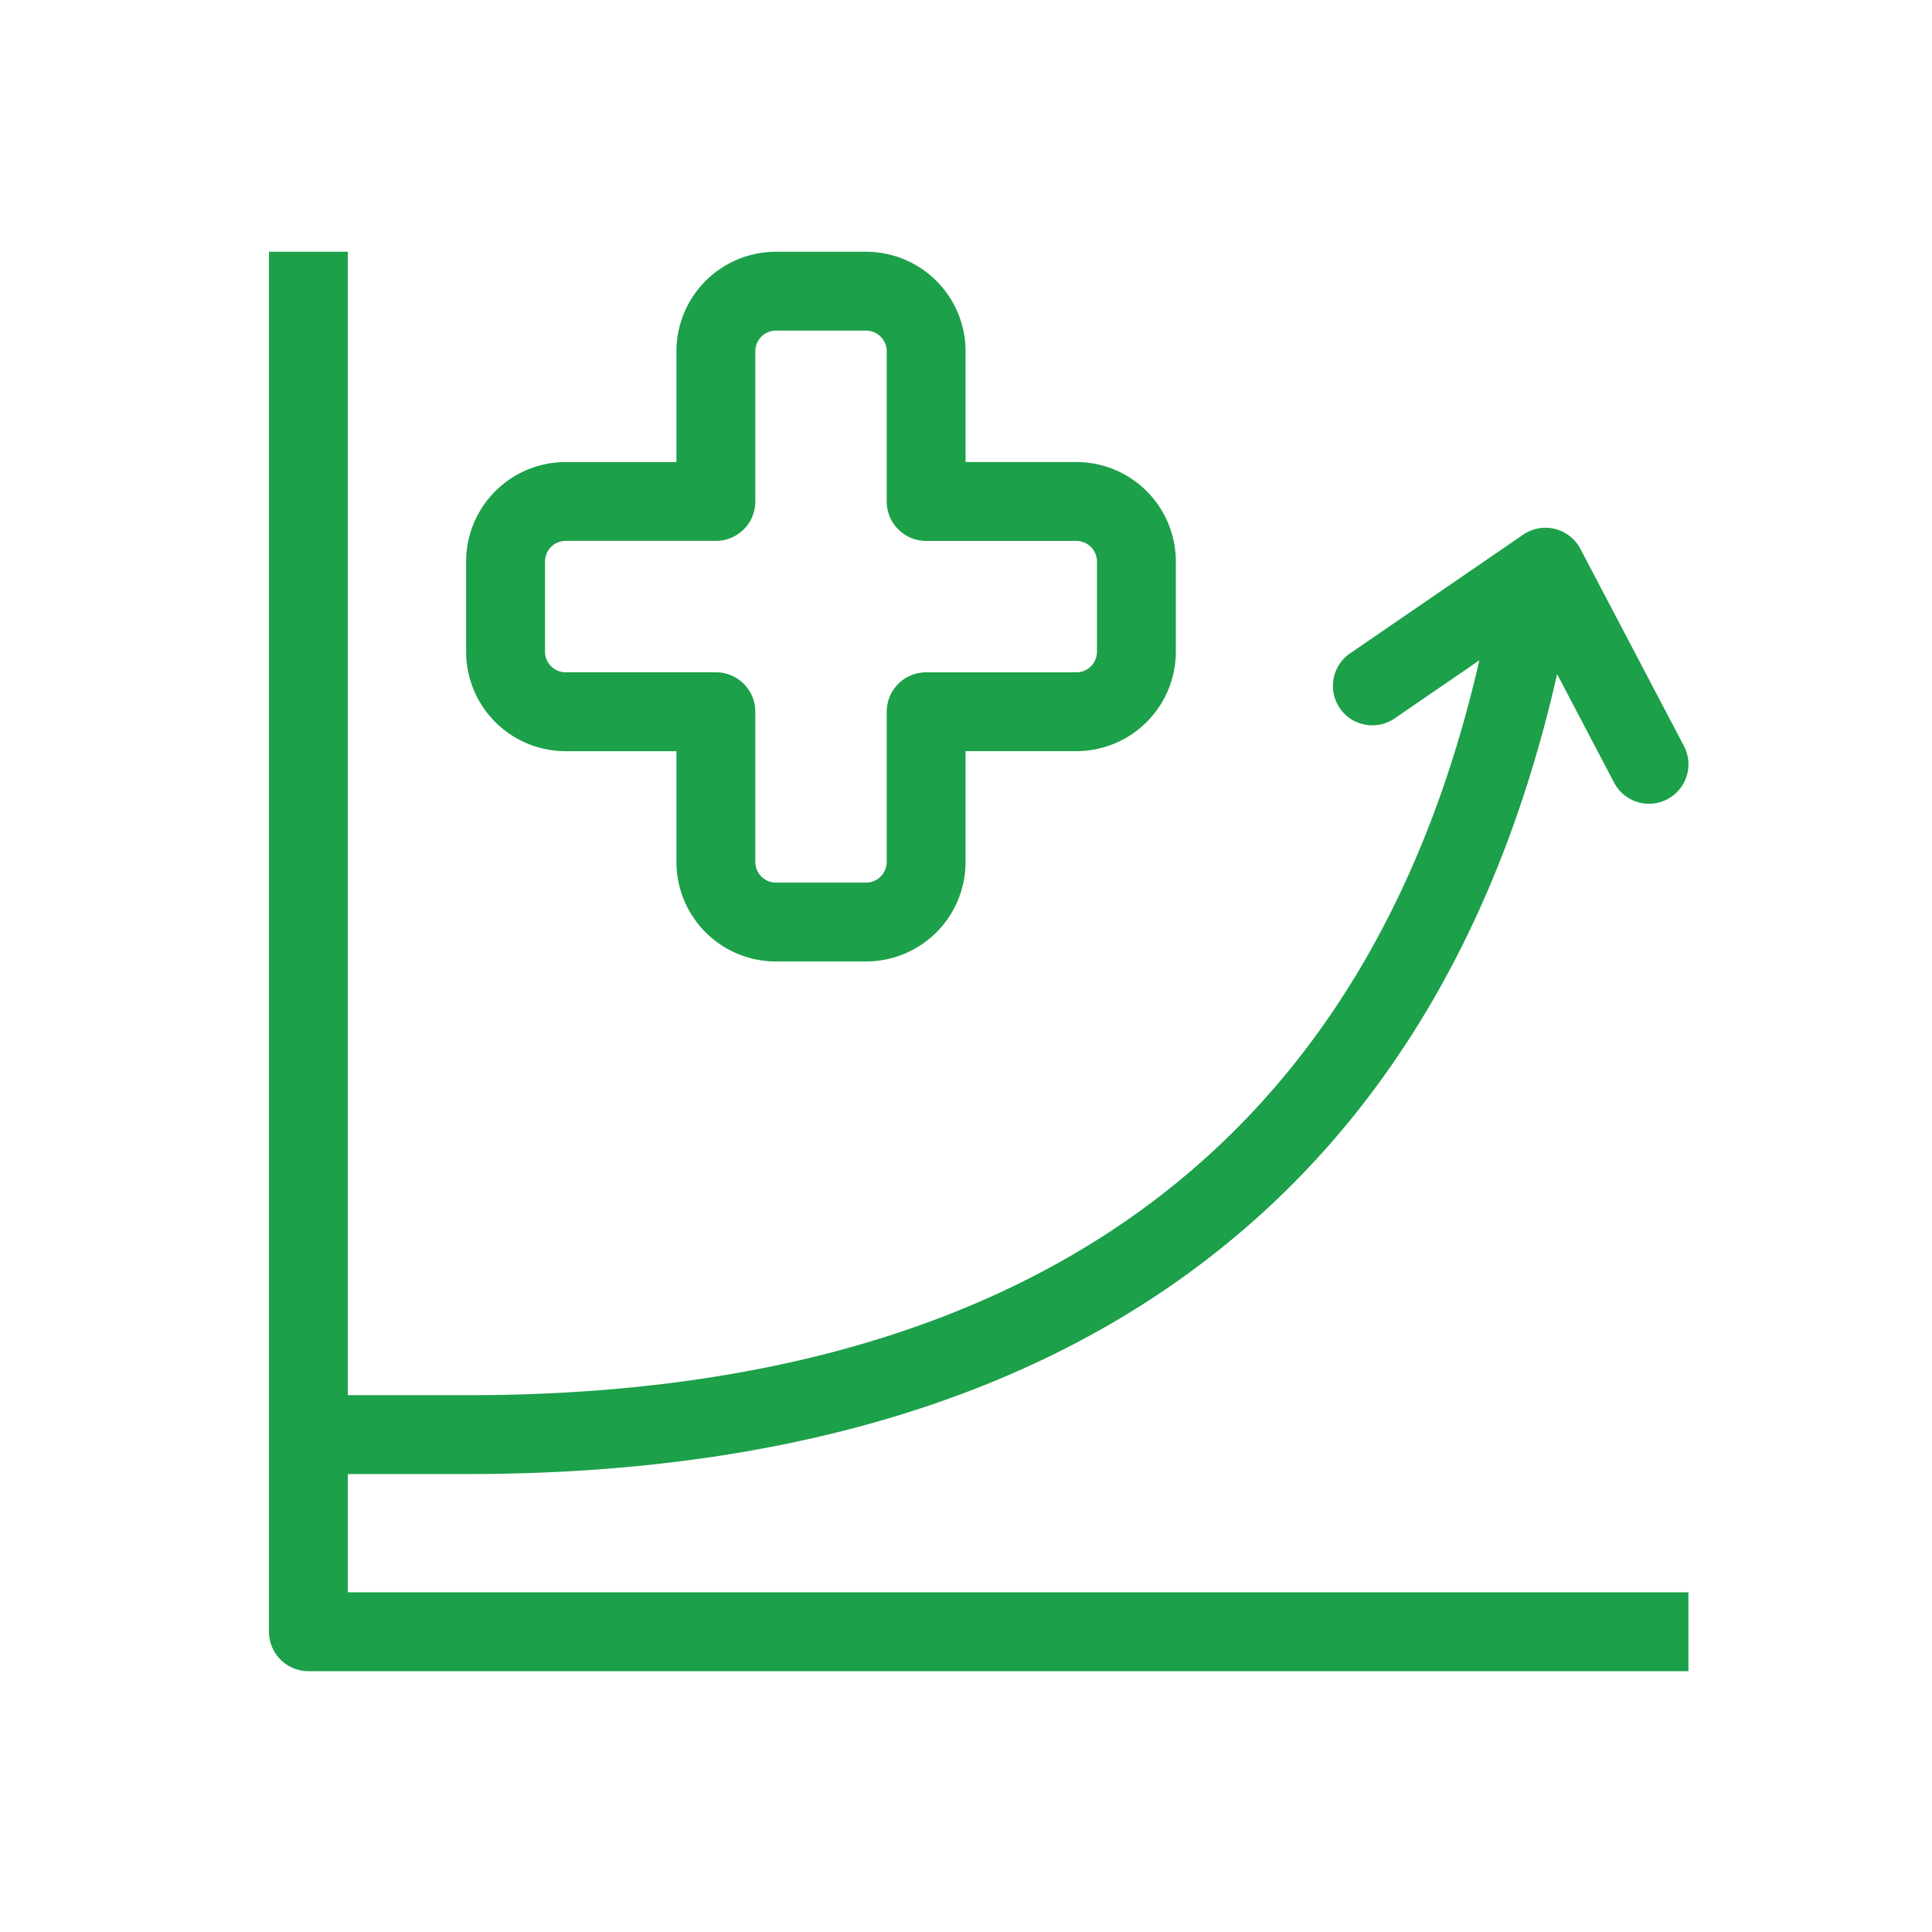
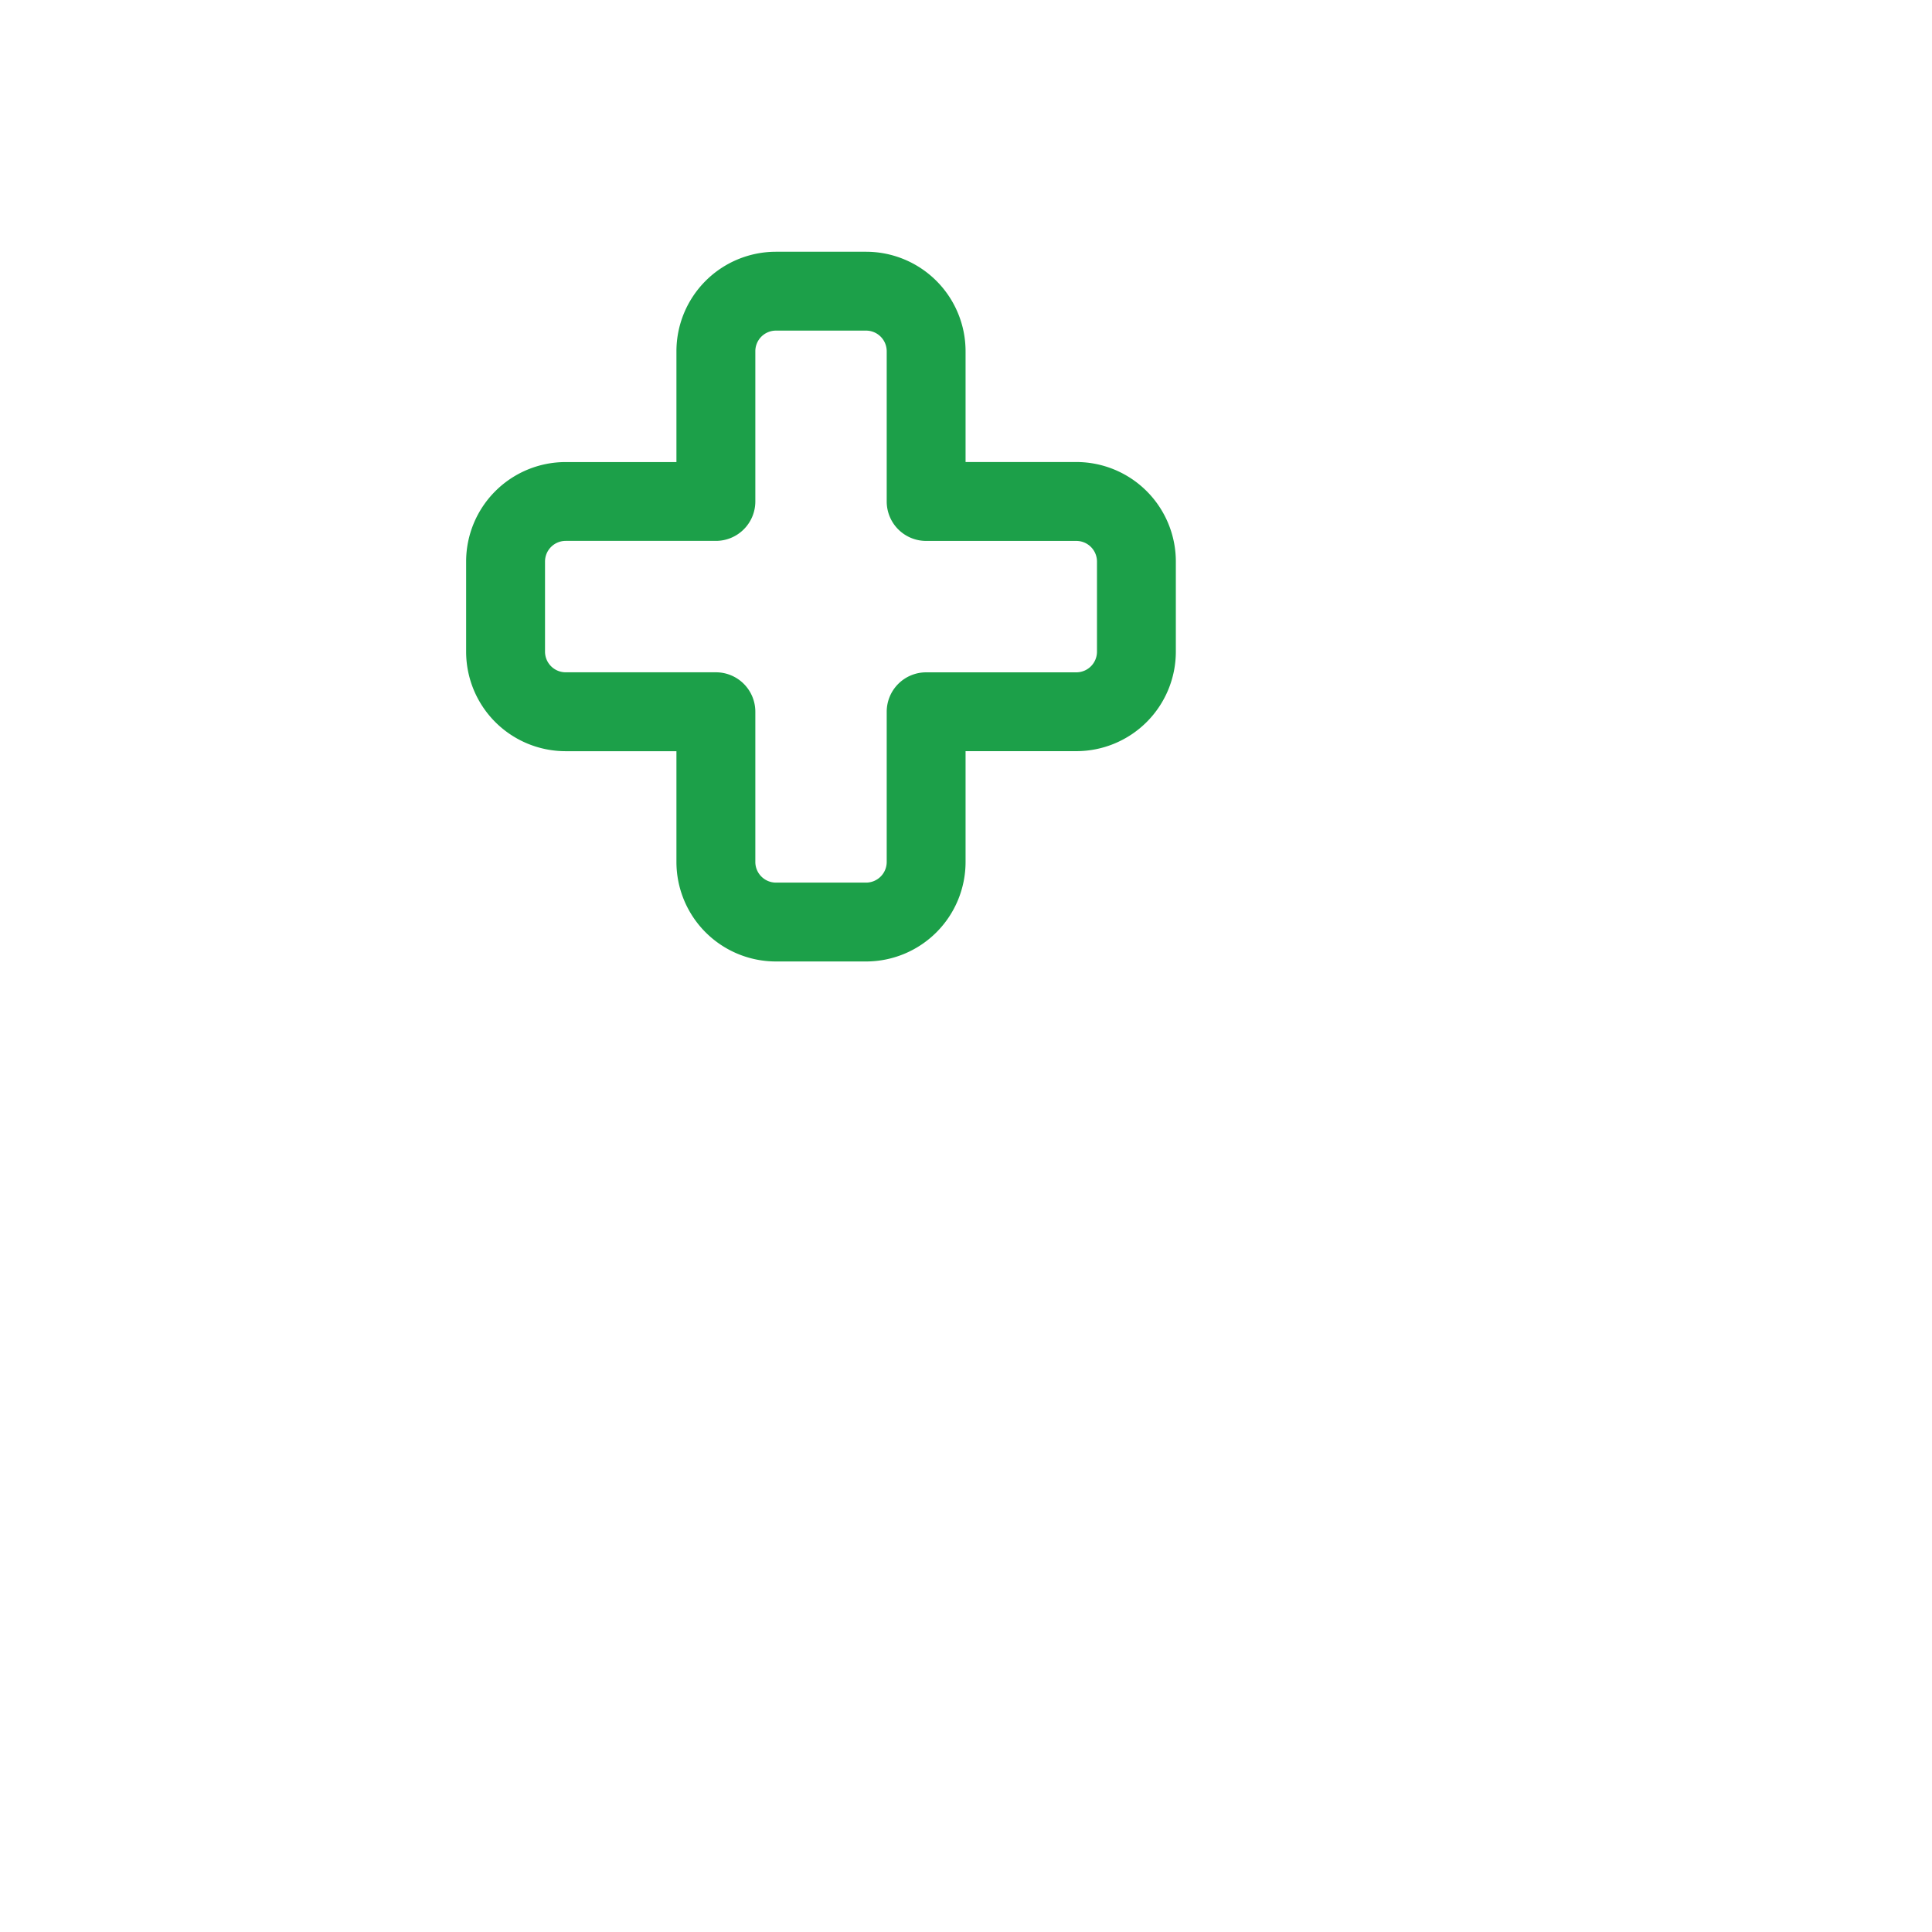
<svg xmlns="http://www.w3.org/2000/svg" fill="none" viewBox="0 0 49 49">
-   <path fill="#1CA049" d="M7.822 42.385a1 1 0 0 1-1-1v-35h2v29h3.053c6.551 0 12.353-1.368 16.843-4.533 4.152-2.926 7.276-7.456 8.802-14.105l-2.132 1.462a1 1 0 1 1-1.131-1.649l4.375-3a1 1 0 0 1 1.45.36l2.626 5a1 1 0 1 1-1.771.93l-1.445-2.753c-1.613 7.111-4.989 12.124-9.622 15.39-4.936 3.48-11.19 4.898-17.995 4.898H8.822v3h34v2h-35Z" />
  <path fill="#1CA049" fill-rule="evenodd" d="M19.68 6.385a2.524 2.524 0 0 0-2.524 2.524v2.81h-2.81a2.524 2.524 0 0 0-2.524 2.523v2.286a2.524 2.524 0 0 0 2.524 2.524h2.81v2.809a2.524 2.524 0 0 0 2.523 2.524h2.286a2.524 2.524 0 0 0 2.524-2.524v-2.81h2.81a2.524 2.524 0 0 0 2.523-2.523v-2.286a2.524 2.524 0 0 0-2.523-2.524h-2.81v-2.81a2.524 2.524 0 0 0-2.524-2.523H19.68Zm-.37 2.153a.524.524 0 0 1 .37-.153h2.285a.524.524 0 0 1 .524.524v3.81a1 1 0 0 0 1 1h3.81a.524.524 0 0 1 .523.523v2.286a.524.524 0 0 1-.523.524h-3.81a1 1 0 0 0-1 1v3.809a.524.524 0 0 1-.524.524H19.68a.524.524 0 0 1-.523-.524v-3.81a1 1 0 0 0-1-1h-3.81a.524.524 0 0 1-.524-.523v-2.286a.524.524 0 0 1 .524-.524h3.81a1 1 0 0 0 1-1v-3.81c0-.138.055-.272.153-.37Z" clip-rule="evenodd" />
</svg>